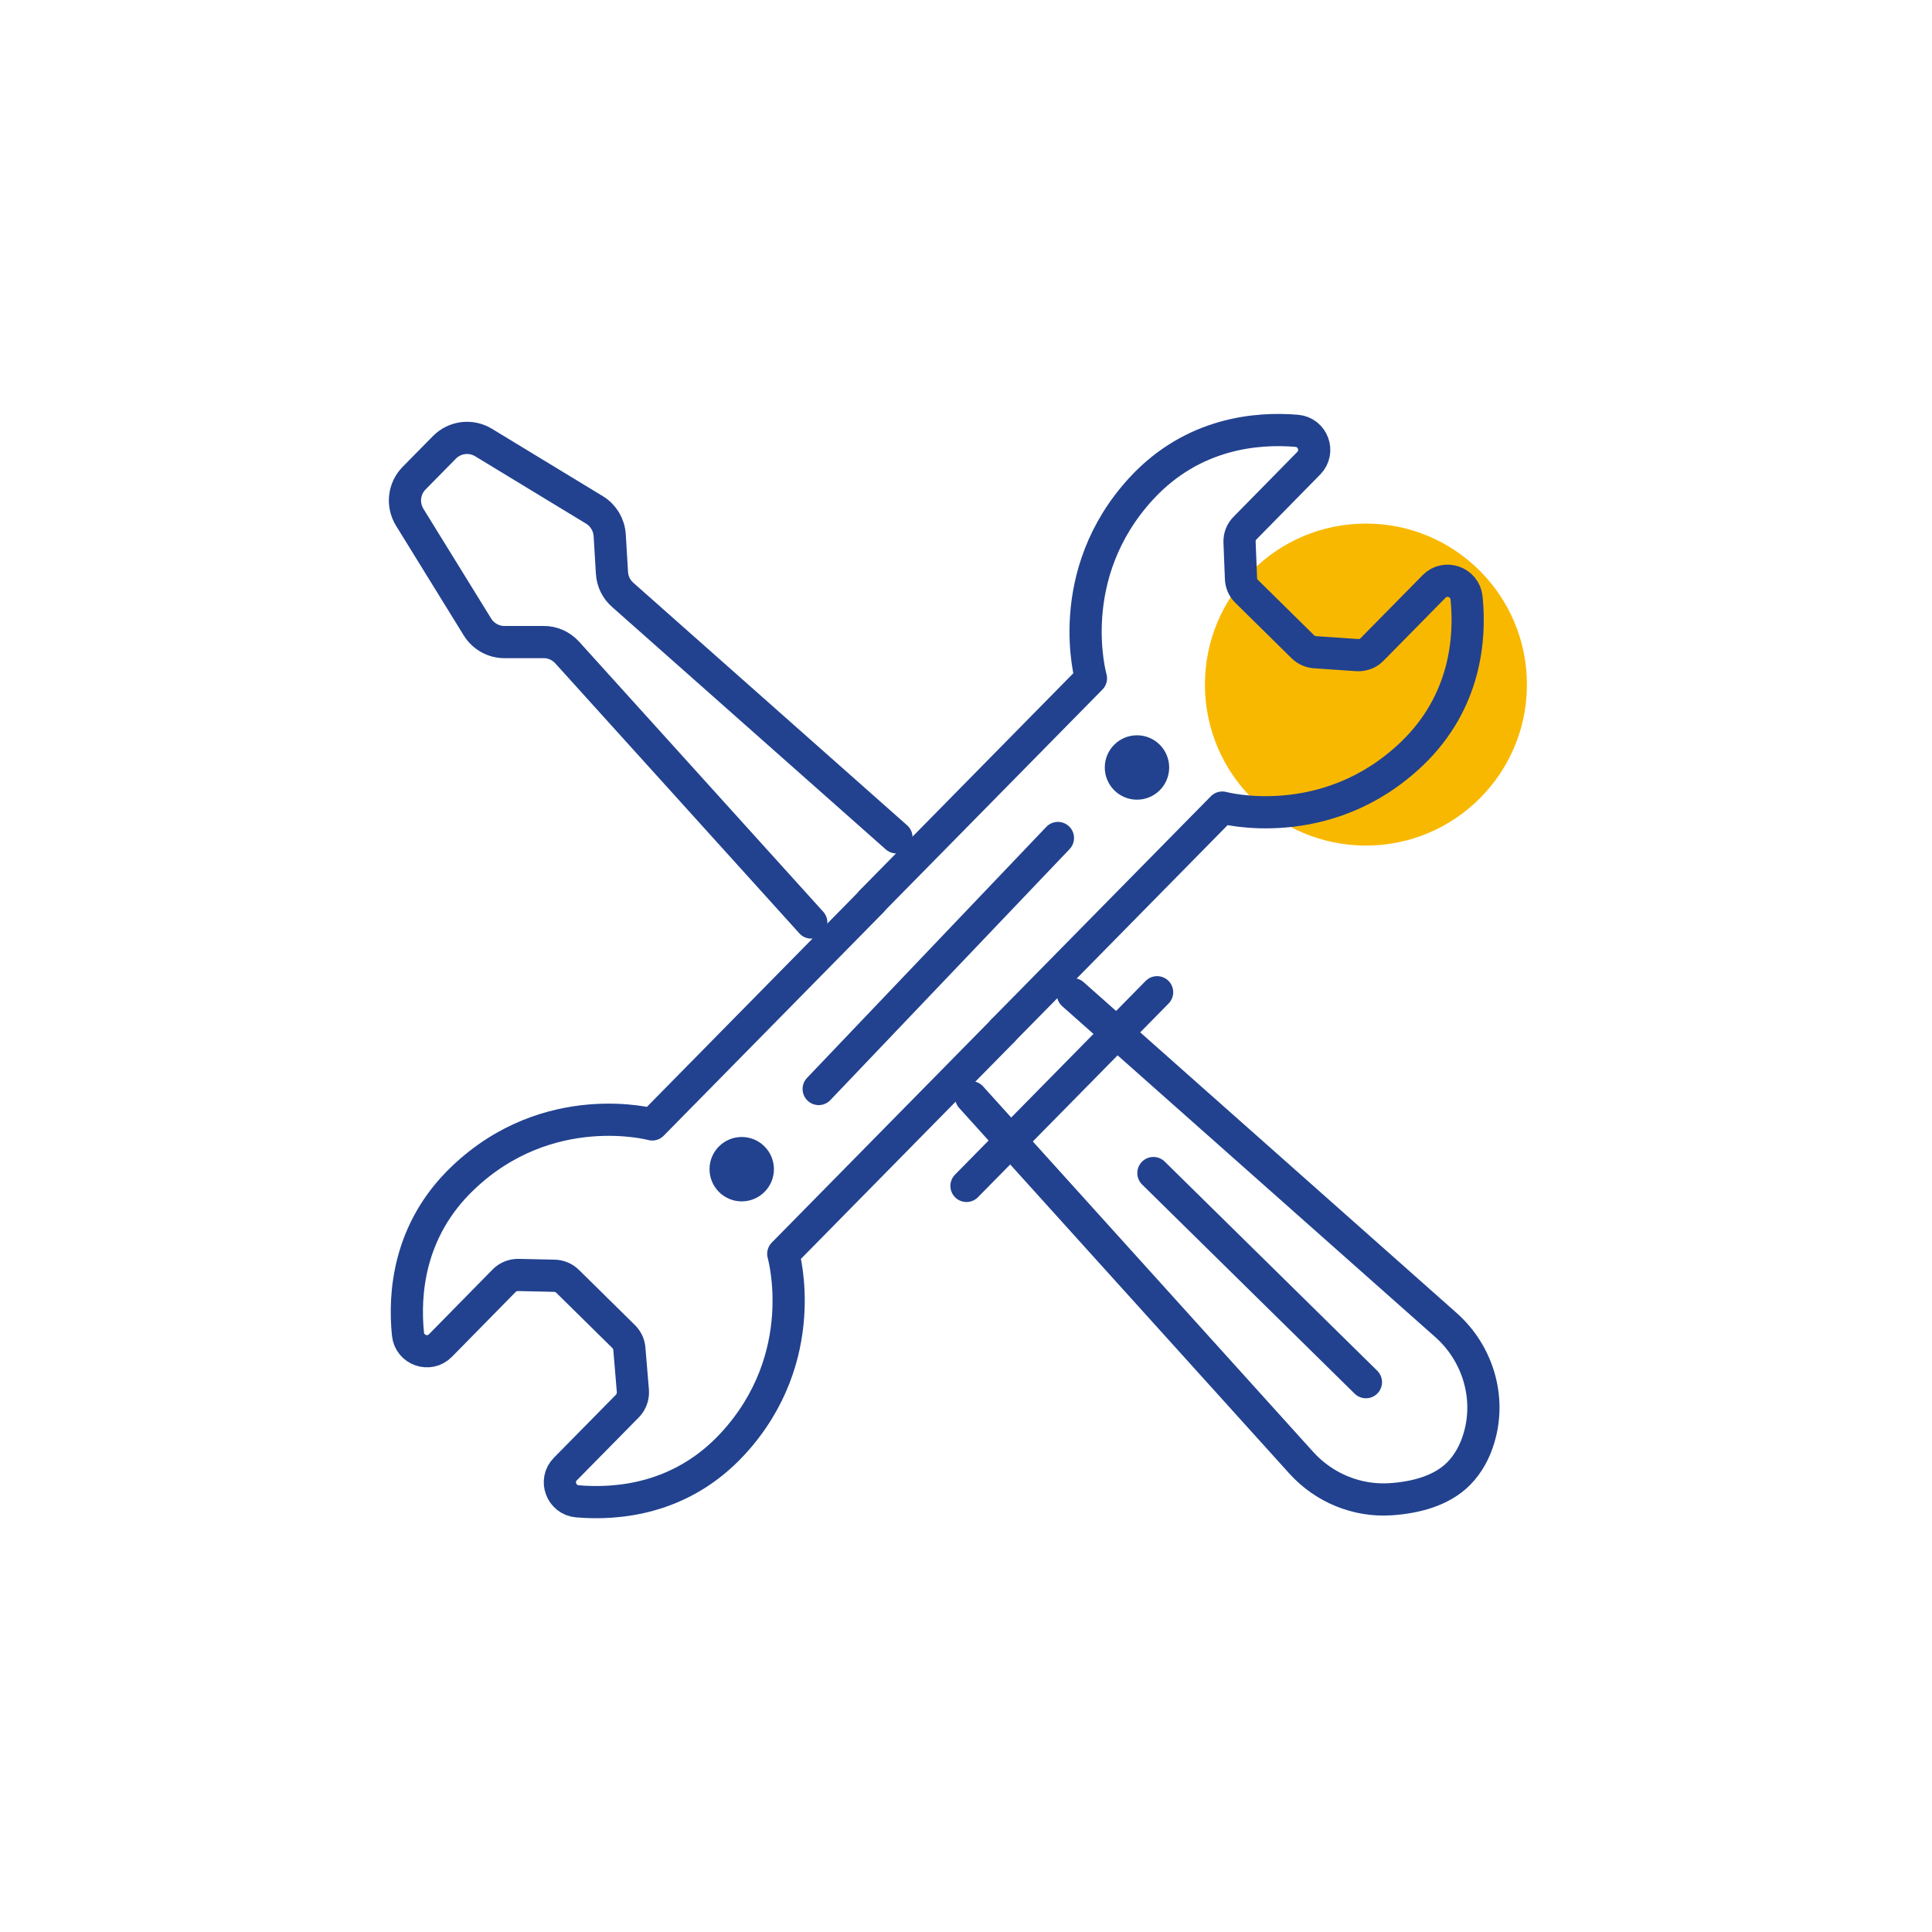
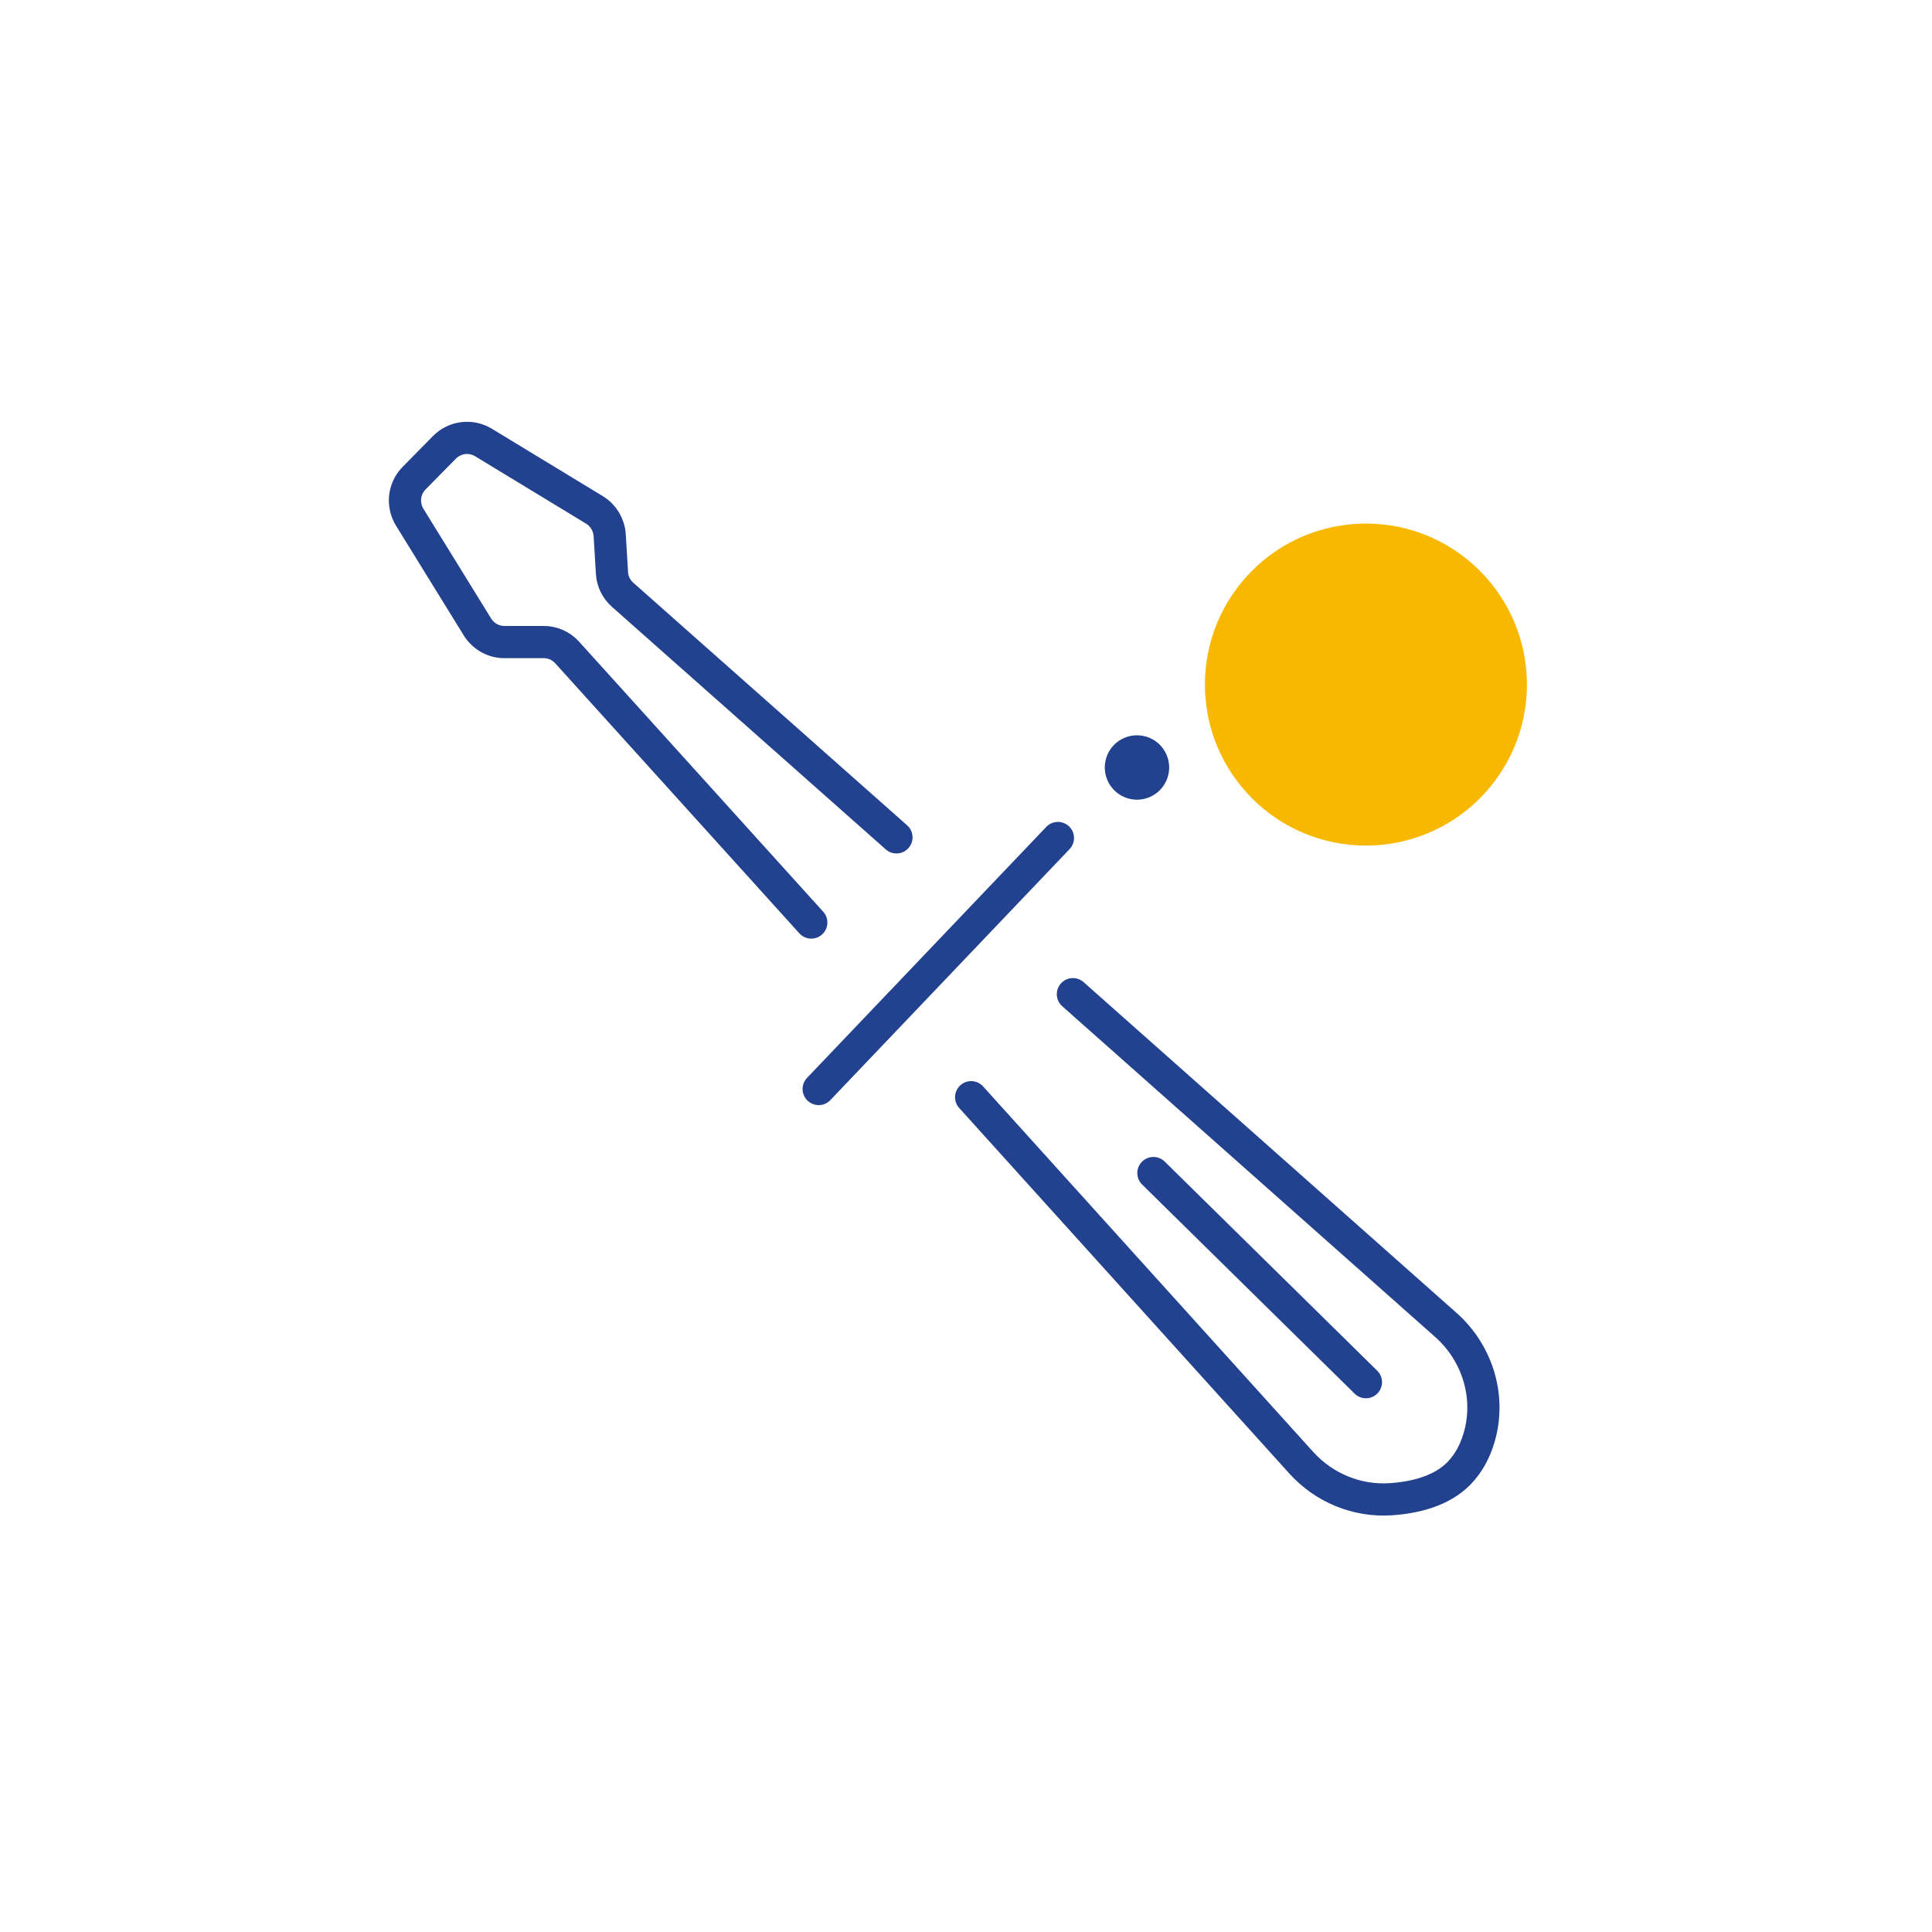
<svg xmlns="http://www.w3.org/2000/svg" id="Calque_2" data-name="Calque 2" viewBox="0 0 120 120">
  <defs>
    <style>
      .cls-1, .cls-2 {
        fill: none;
      }

      .cls-3 {
        fill: #f9b800;
      }

      .cls-2 {
        stroke: #22428f;
        stroke-linecap: round;
        stroke-linejoin: round;
        stroke-width: 2px;
      }
    </style>
  </defs>
  <g id="Mode_Isolation" data-name="Mode Isolation">
    <g>
      <rect class="cls-1" width="120" height="120" />
      <g>
        <circle class="cls-3" cx="84.84" cy="42.52" r="10" />
        <path class="cls-2" d="m50.39,57.3l-15.16-16.77c-.38-.42-.92-.66-1.48-.65h-2.39c-.69.01-1.33-.34-1.7-.93l-4.21-6.82c-.48-.78-.37-1.78.27-2.43l1.88-1.91c.65-.66,1.66-.78,2.44-.3l6.88,4.18c.56.34.91.93.95,1.58l.14,2.33c.03.53.27,1.02.67,1.37l17,15.06" />
        <path class="cls-2" d="m66.64,61.75l23.16,20.54c1.98,1.75,2.82,4.5,2.06,7.03-.24.81-.64,1.58-1.26,2.21-1.08,1.09-2.72,1.49-4.22,1.59-2.09.14-4.13-.7-5.54-2.25l-20.52-22.72" />
-         <line class="cls-2" x1="60.03" y1="73.66" x2="71.87" y2="61.63" />
        <line class="cls-2" x1="71.64" y1="72.86" x2="84.84" y2="85.85" />
-         <path class="cls-2" d="m62.28,64.03l-13.63,13.85s1.85,6.4-3.15,11.81c-3.19,3.45-7.17,3.77-9.64,3.56-1-.09-1.45-1.3-.74-2.01l3.85-3.91c.24-.25.36-.58.34-.93l-.22-2.63c-.02-.28-.15-.55-.35-.75l-3.49-3.44c-.22-.21-.5-.33-.8-.34l-2.26-.05c-.33,0-.64.12-.87.35l-3.96,4.03c-.7.72-1.92.29-2.02-.71-.25-2.46.01-6.45,3.41-9.69,5.32-5.08,11.76-3.33,11.76-3.33l13.63-13.85" />
-         <circle class="cls-2" cx="46.07" cy="72.62" r="1" />
-         <path class="cls-2" d="m62.29,64.01l13.63-13.85s6.43,1.75,11.76-3.33c3.39-3.24,3.66-7.23,3.41-9.69-.1-1-1.32-1.43-2.02-.71l-3.85,3.91c-.24.25-.58.37-.92.35l-2.63-.18c-.28-.02-.55-.14-.75-.34l-3.49-3.44c-.22-.21-.34-.5-.35-.8l-.09-2.26c-.01-.33.11-.64.34-.87l3.96-4.03c.7-.72.25-1.92-.74-2.01-2.47-.21-6.45.12-9.64,3.56-4.99,5.4-3.15,11.81-3.15,11.81l-13.63,13.85" />
        <circle class="cls-2" cx="70.62" cy="47.67" r="1" />
        <line class="cls-2" x1="50.85" y1="67.64" x2="65.71" y2="52.05" />
      </g>
    </g>
  </g>
</svg>